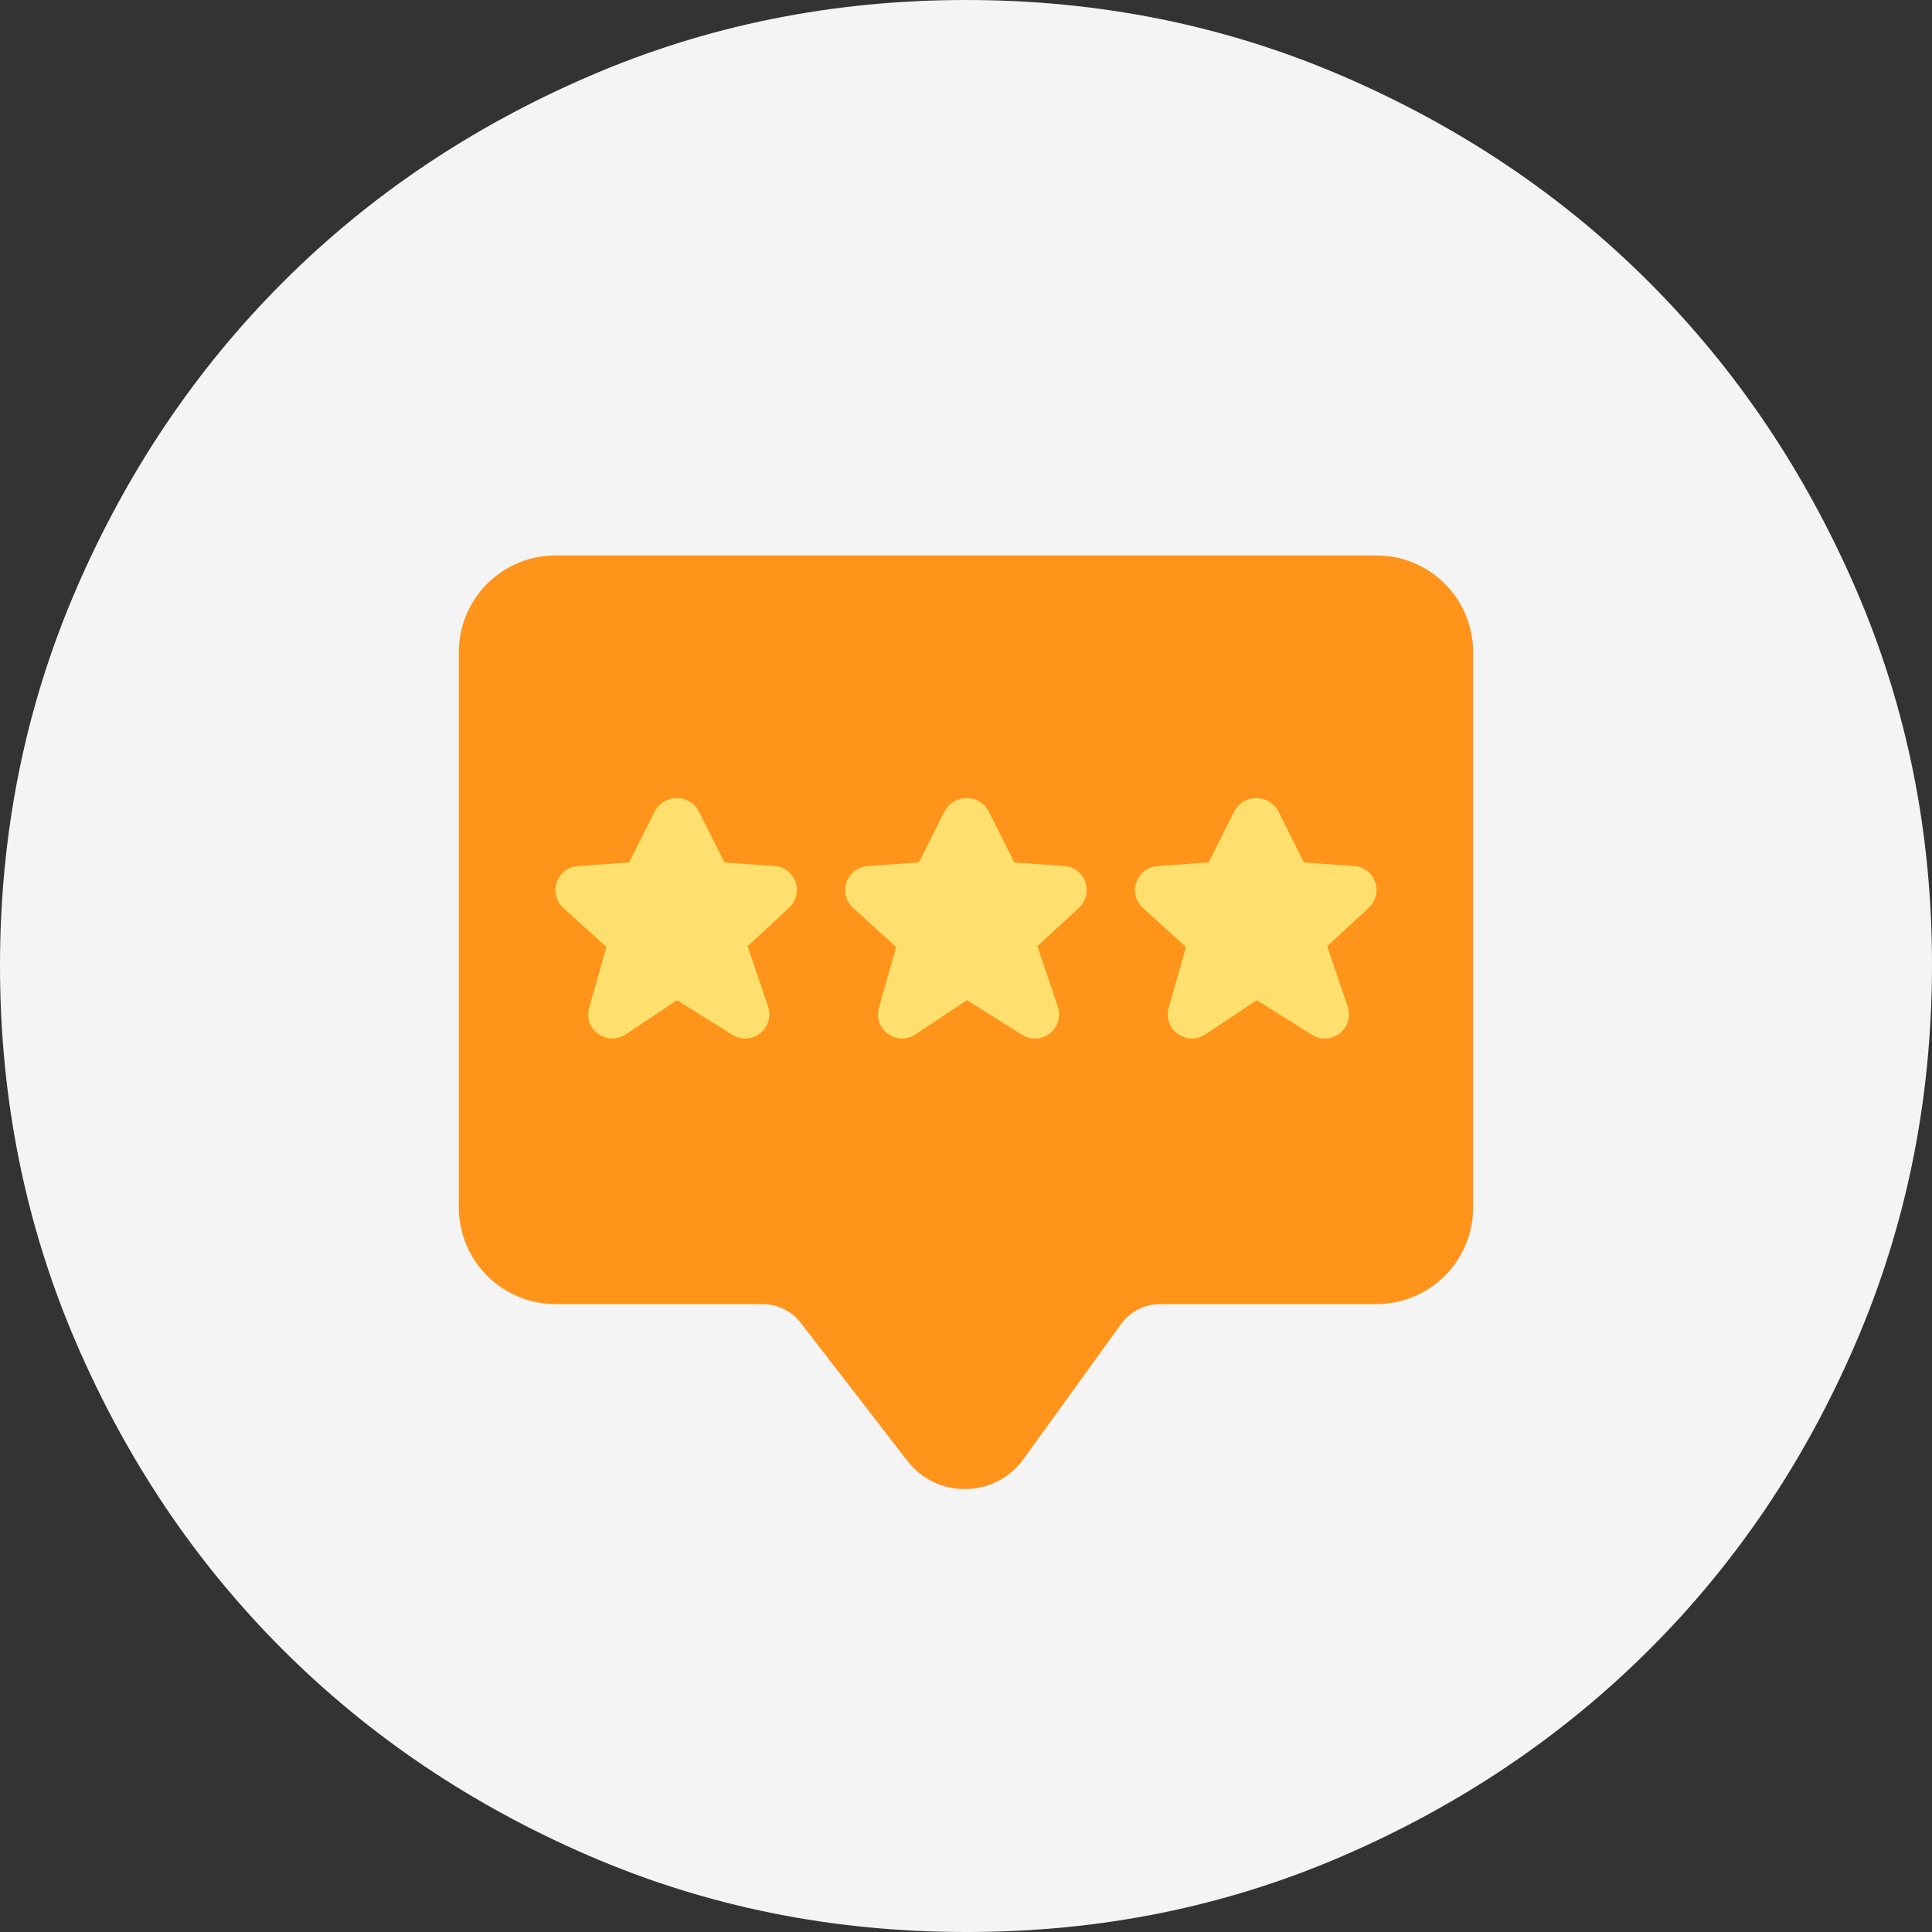
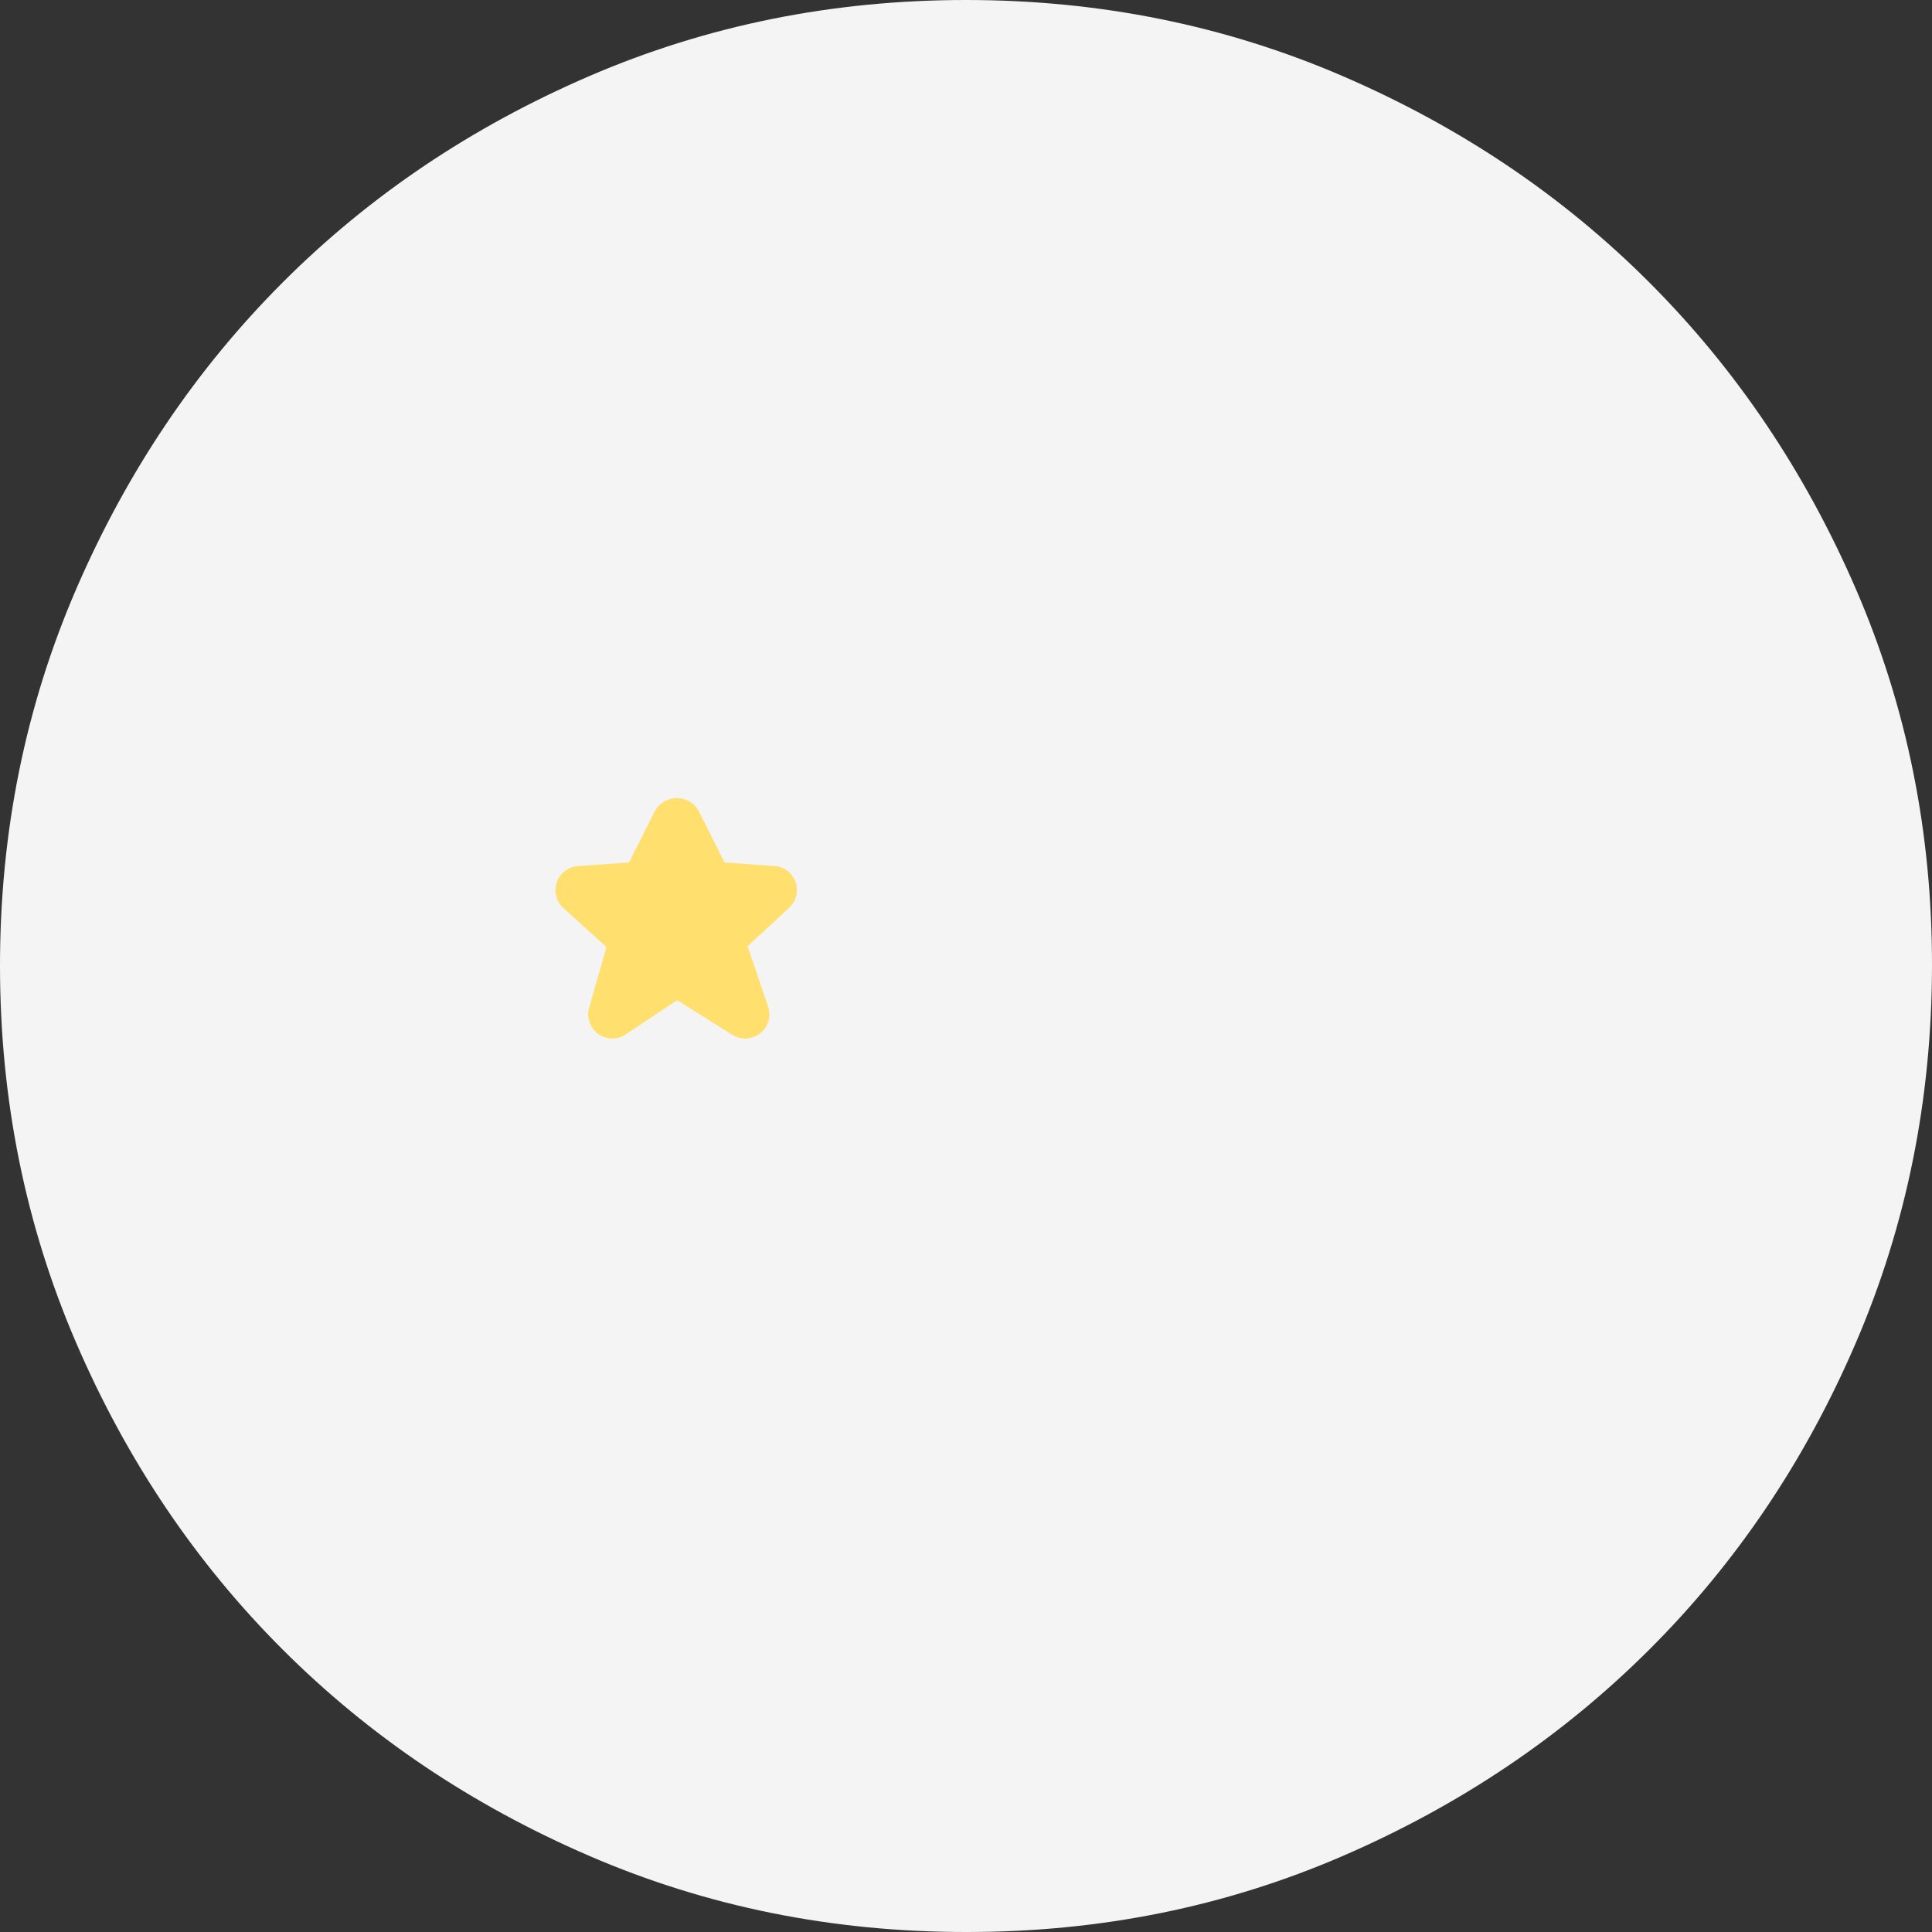
<svg xmlns="http://www.w3.org/2000/svg" width="40" height="40" viewBox="0 0 40 40" fill="none">
  <rect x="0" y="0" width="40" height="40" fill="#333333" stroke="none" />
  <path d="M20 40C17.233 40 14.633 39.475 12.2 38.424C9.767 37.373 7.65 35.949 5.85 34.15C4.05 32.351 2.625 30.235 1.576 27.8C0.527 25.365 0.001 22.765 2.53164e-06 20C-0.001 17.235 0.524 14.635 1.576 12.2C2.628 9.765 4.053 7.649 5.85 5.85C7.647 4.051 9.764 2.627 12.2 1.576C14.636 0.525 17.236 0 20 0C22.764 0 25.364 0.525 27.8 1.576C30.236 2.627 32.353 4.051 34.15 5.85C35.947 7.649 37.373 9.765 38.426 12.2C39.479 14.635 40.004 17.235 40 20C39.996 22.765 39.471 25.365 38.424 27.8C37.377 30.235 35.953 32.351 34.15 34.15C32.347 35.949 30.231 37.374 27.8 38.426C25.369 39.478 22.769 40.003 20 40Z" fill="#F4F4F4" />
-   <path d="M28.5 11.5H11.5C10.97 11.5 10.461 11.711 10.086 12.086C9.711 12.461 9.5 12.97 9.5 13.5V25C9.5 25.53 9.711 26.039 10.086 26.414C10.461 26.789 10.97 27 11.5 27H15.788C15.941 27 16.091 27.036 16.229 27.103C16.366 27.17 16.486 27.268 16.579 27.389L18.786 30.246C18.925 30.428 19.105 30.576 19.311 30.677C19.516 30.778 19.743 30.83 19.972 30.829H20C20.233 30.826 20.463 30.769 20.67 30.661C20.877 30.553 21.056 30.397 21.192 30.207L23.209 27.415C23.302 27.287 23.423 27.183 23.563 27.11C23.704 27.038 23.859 27.001 24.017 27H28.5C29.03 27 29.539 26.789 29.914 26.414C30.289 26.039 30.5 25.53 30.5 25V13.5C30.5 12.97 30.289 12.461 29.914 12.086C29.539 11.711 29.03 11.5 28.5 11.5Z" fill="#FF941B" />
  <path d="M16.036 17.931L15 17.857L14.46 16.778C14.414 16.7 14.349 16.636 14.271 16.591C14.192 16.547 14.104 16.523 14.013 16.523C13.923 16.523 13.835 16.547 13.756 16.591C13.678 16.636 13.612 16.7 13.566 16.778L13.024 17.856L11.964 17.931C11.867 17.938 11.773 17.974 11.695 18.033C11.618 18.093 11.559 18.174 11.527 18.267C11.495 18.36 11.491 18.459 11.516 18.554C11.54 18.649 11.592 18.735 11.665 18.801L12.556 19.607L12.197 20.864C12.169 20.962 12.172 21.067 12.205 21.164C12.239 21.261 12.301 21.345 12.383 21.405C12.466 21.465 12.565 21.499 12.667 21.501C12.77 21.503 12.87 21.474 12.955 21.417L14.019 20.708L15.163 21.425C15.251 21.48 15.353 21.507 15.456 21.501C15.559 21.495 15.658 21.458 15.739 21.394C15.82 21.33 15.879 21.242 15.909 21.143C15.938 21.044 15.935 20.938 15.902 20.84L15.478 19.59L16.339 18.795C16.411 18.729 16.461 18.643 16.485 18.548C16.509 18.454 16.504 18.354 16.472 18.262C16.439 18.17 16.381 18.09 16.304 18.03C16.226 17.971 16.133 17.936 16.036 17.929V17.931Z" fill="#FFE06F" />
-   <path d="M22.036 17.931L21 17.857L20.46 16.778C20.414 16.7 20.349 16.636 20.27 16.591C20.192 16.547 20.104 16.523 20.013 16.523C19.923 16.523 19.834 16.547 19.756 16.591C19.678 16.636 19.612 16.7 19.566 16.778L19.024 17.856L17.965 17.931C17.867 17.938 17.773 17.974 17.695 18.033C17.618 18.093 17.559 18.174 17.527 18.267C17.495 18.36 17.491 18.459 17.516 18.554C17.54 18.649 17.592 18.735 17.665 18.801L18.555 19.607L18.197 20.864C18.169 20.962 18.172 21.067 18.205 21.164C18.238 21.261 18.301 21.345 18.383 21.405C18.466 21.465 18.565 21.499 18.667 21.501C18.77 21.503 18.87 21.474 18.955 21.417L20.019 20.708L21.163 21.425C21.25 21.48 21.353 21.507 21.456 21.501C21.559 21.495 21.658 21.458 21.739 21.394C21.82 21.33 21.879 21.242 21.909 21.143C21.938 21.044 21.935 20.938 21.902 20.84L21.478 19.59L22.339 18.795C22.411 18.729 22.461 18.643 22.485 18.548C22.509 18.454 22.504 18.354 22.472 18.262C22.439 18.17 22.381 18.09 22.304 18.03C22.226 17.971 22.133 17.936 22.036 17.929V17.931Z" fill="#FFE06F" />
-   <path d="M28.036 17.931L26.997 17.857L26.458 16.778C26.412 16.7 26.346 16.636 26.268 16.591C26.19 16.547 26.101 16.523 26.011 16.523C25.921 16.523 25.832 16.547 25.753 16.591C25.675 16.636 25.61 16.7 25.564 16.778L25.024 17.856L23.965 17.931C23.867 17.938 23.773 17.974 23.695 18.033C23.618 18.093 23.559 18.174 23.527 18.267C23.495 18.36 23.491 18.459 23.516 18.554C23.54 18.649 23.592 18.735 23.665 18.801L24.555 19.607L24.197 20.864C24.169 20.962 24.172 21.067 24.205 21.164C24.238 21.261 24.301 21.345 24.383 21.405C24.466 21.465 24.565 21.499 24.667 21.501C24.77 21.503 24.87 21.474 24.955 21.417L26.019 20.708L27.163 21.425C27.25 21.48 27.353 21.507 27.456 21.501C27.559 21.495 27.658 21.458 27.739 21.394C27.82 21.33 27.879 21.242 27.909 21.143C27.938 21.044 27.935 20.938 27.902 20.84L27.478 19.59L28.339 18.795C28.411 18.729 28.461 18.643 28.485 18.548C28.509 18.454 28.504 18.354 28.472 18.262C28.439 18.17 28.381 18.09 28.304 18.03C28.226 17.971 28.133 17.936 28.036 17.929V17.931Z" fill="#FFE06F" />
</svg>